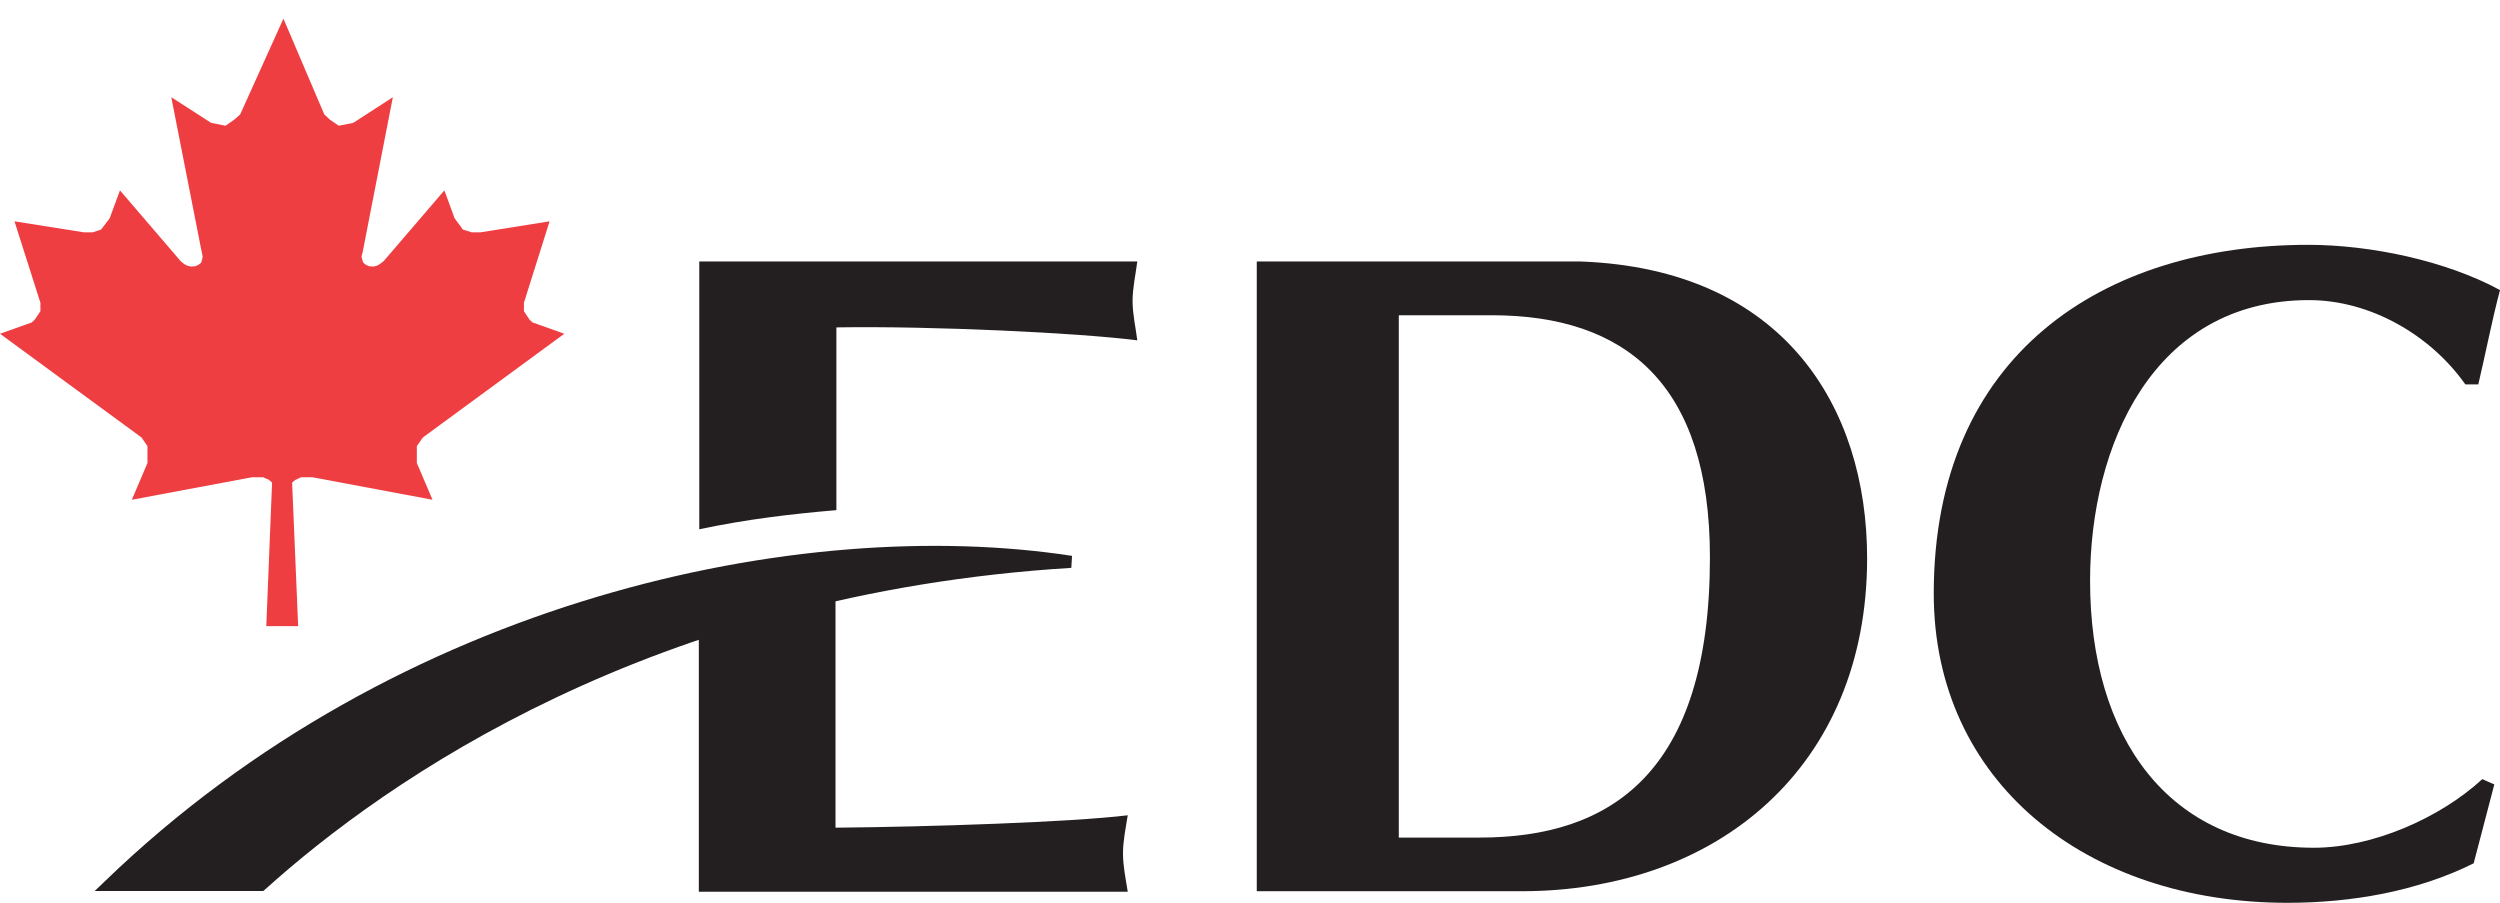
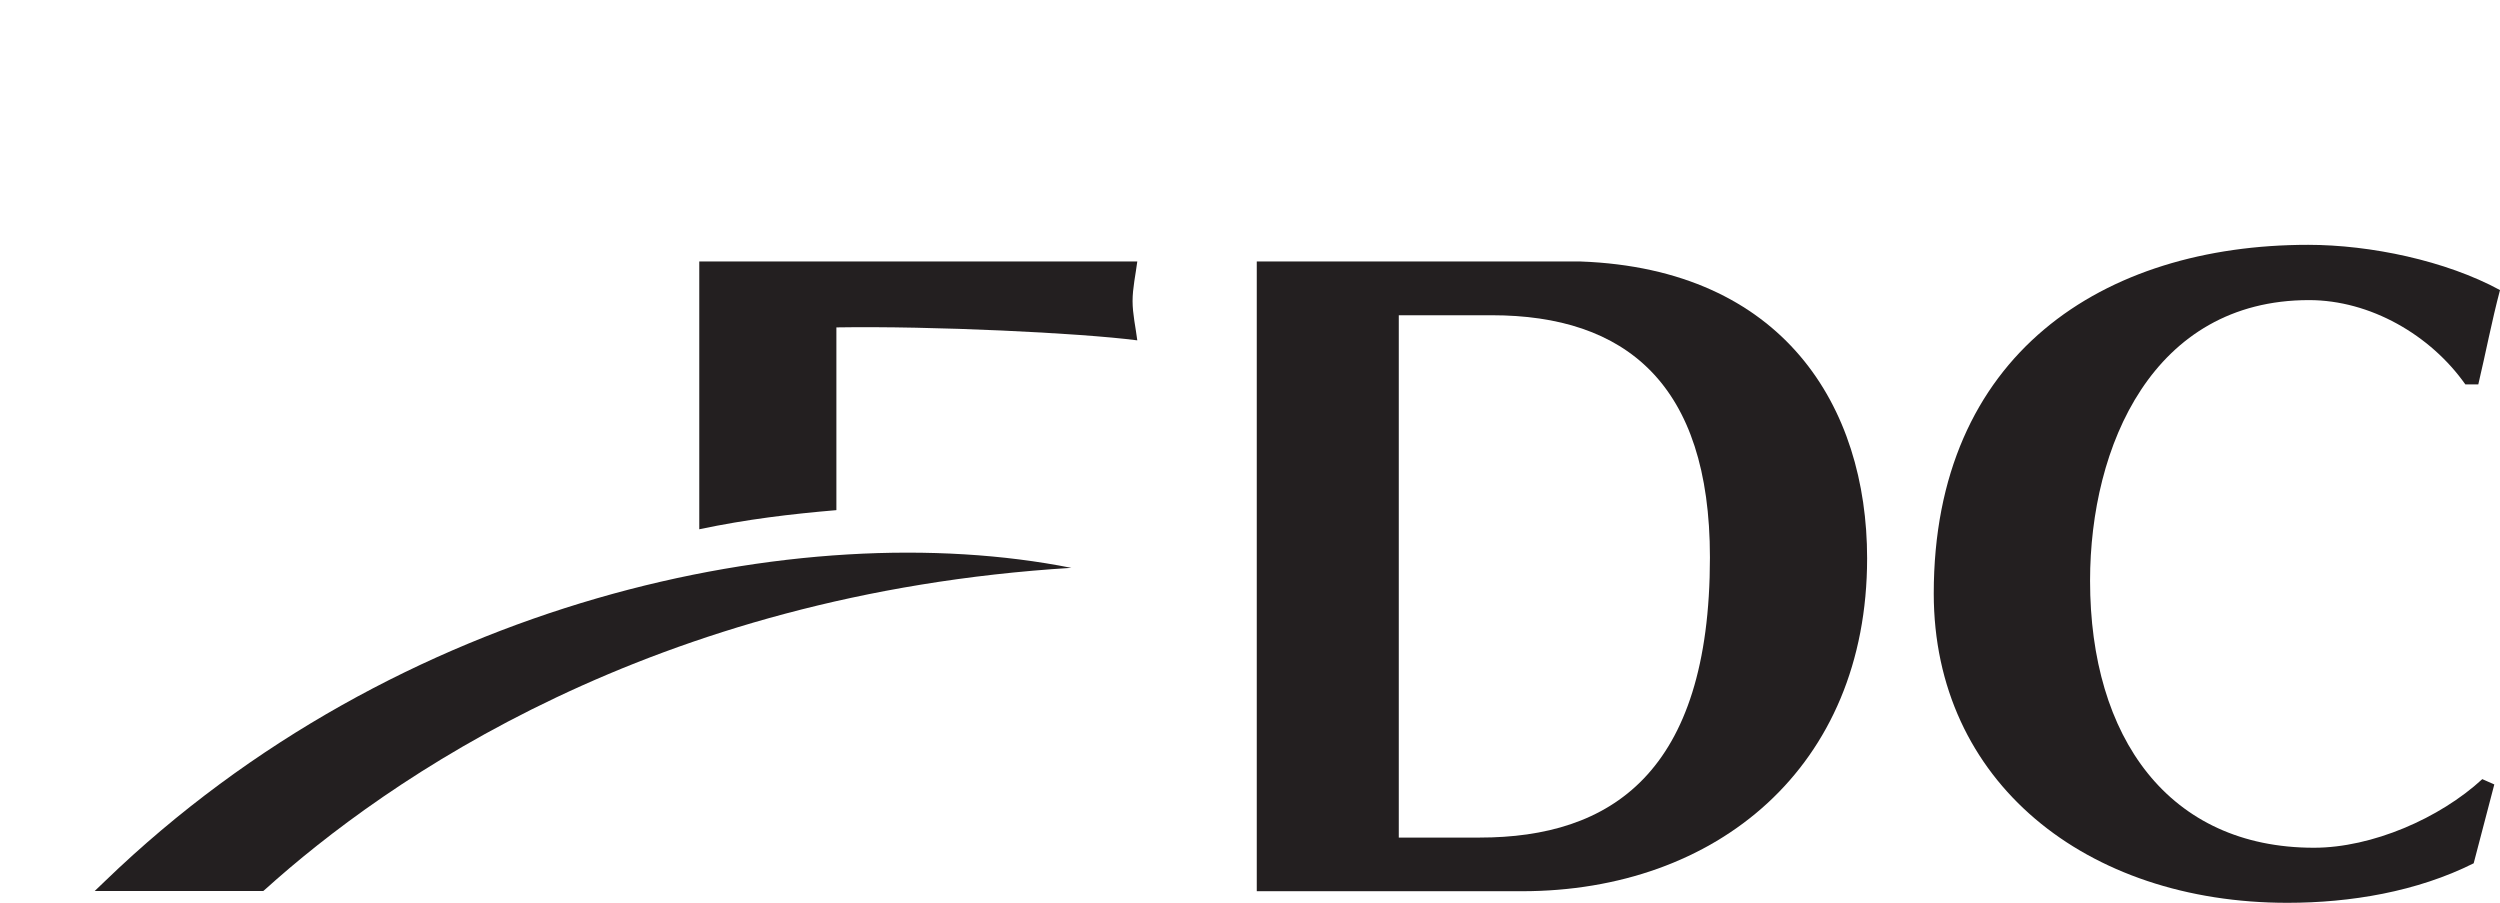
<svg xmlns="http://www.w3.org/2000/svg" width="72" height="26" viewBox="0 0 72 26" fill="none">
  <path d="M45.522 7.531C51.366 7.745 53.773 11.716 53.773 16.078C53.773 22.1 49.434 25.667 43.833 25.667H36.195V7.531H45.522ZM40.285 24.122H42.615C46.374 24.122 49.246 22.281 49.246 16.052C49.246 11.048 46.812 9.079 42.96 9.079H40.285V24.122Z" fill="#231F20" />
  <path d="M71.836 22.592L71.242 24.863C69.608 25.682 67.69 26.001 65.877 26.001C60.079 26.001 55.692 22.515 55.692 17.094C55.692 10.203 60.573 7.051 66.477 7.051C68.262 7.051 70.438 7.505 72 8.354C71.762 9.253 71.593 10.149 71.375 11.071H71.002C69.999 9.647 68.262 8.643 66.5 8.643C62.005 8.643 60.194 12.841 60.194 16.726C60.194 21.247 62.462 24.415 66.641 24.415C68.314 24.415 70.265 23.568 71.49 22.439L71.836 22.592Z" fill="#231F20" />
-   <path d="M24.063 23.837V17.319V16.617C22.672 16.936 21.363 17.309 20.126 17.72V25.681H32.479C32.422 25.325 32.342 24.934 32.342 24.577C32.342 24.223 32.422 23.837 32.479 23.48C30.868 23.678 26.754 23.814 24.063 23.837Z" fill="#231F20" />
-   <path d="M3.034 25.367L2.728 25.66H3.158H7.515H7.583L7.634 25.617C11.117 22.475 18.775 17.098 30.854 16.354L30.874 16.009C23.086 14.812 11.46 17.234 3.034 25.367Z" fill="#231F20" />
+   <path d="M3.034 25.367L2.728 25.66H3.158H7.515H7.583L7.634 25.617C11.117 22.475 18.775 17.098 30.854 16.354C23.086 14.812 11.46 17.234 3.034 25.367Z" fill="#231F20" />
  <path d="M32.754 7.531H20.139V15.243C21.51 14.954 22.766 14.805 24.088 14.692V9.429C26.854 9.384 31.106 9.589 32.754 9.802C32.707 9.429 32.618 9.043 32.618 8.669C32.618 8.298 32.707 7.901 32.754 7.531Z" fill="#231F20" />
-   <path d="M7.669 18.032L7.836 13.899L7.752 13.824L7.58 13.745H7.256L3.797 14.393L4.247 13.335V13.015V12.848L4.077 12.601L0 9.612L0.917 9.285L1.001 9.205L1.164 8.963V8.72L0.417 6.374L2.416 6.691H2.667L2.911 6.612L3.158 6.287L3.455 5.483L5.203 7.521L5.303 7.605L5.397 7.652L5.496 7.677L5.622 7.667L5.709 7.631L5.79 7.57L5.813 7.499L5.838 7.391L5.808 7.253L4.933 2.8L6.078 3.537L6.495 3.621L6.742 3.449L6.916 3.297L8.163 0.537L9.34 3.297L9.504 3.449L9.757 3.621L10.176 3.537L11.314 2.8L10.446 7.253L10.411 7.391L10.438 7.499L10.466 7.57L10.546 7.631L10.625 7.667L10.758 7.677L10.858 7.652L10.939 7.605L11.049 7.521L12.798 5.483L13.093 6.287L13.332 6.612L13.584 6.691H13.837L15.828 6.374L15.089 8.72V8.963L15.25 9.205L15.334 9.285L16.252 9.612L12.177 12.601L12.005 12.848V13.015V13.335L12.456 14.393L8.998 13.745H8.672L8.5 13.824L8.413 13.899L8.587 18.032H7.669Z" fill="#EF3E42" />
</svg>